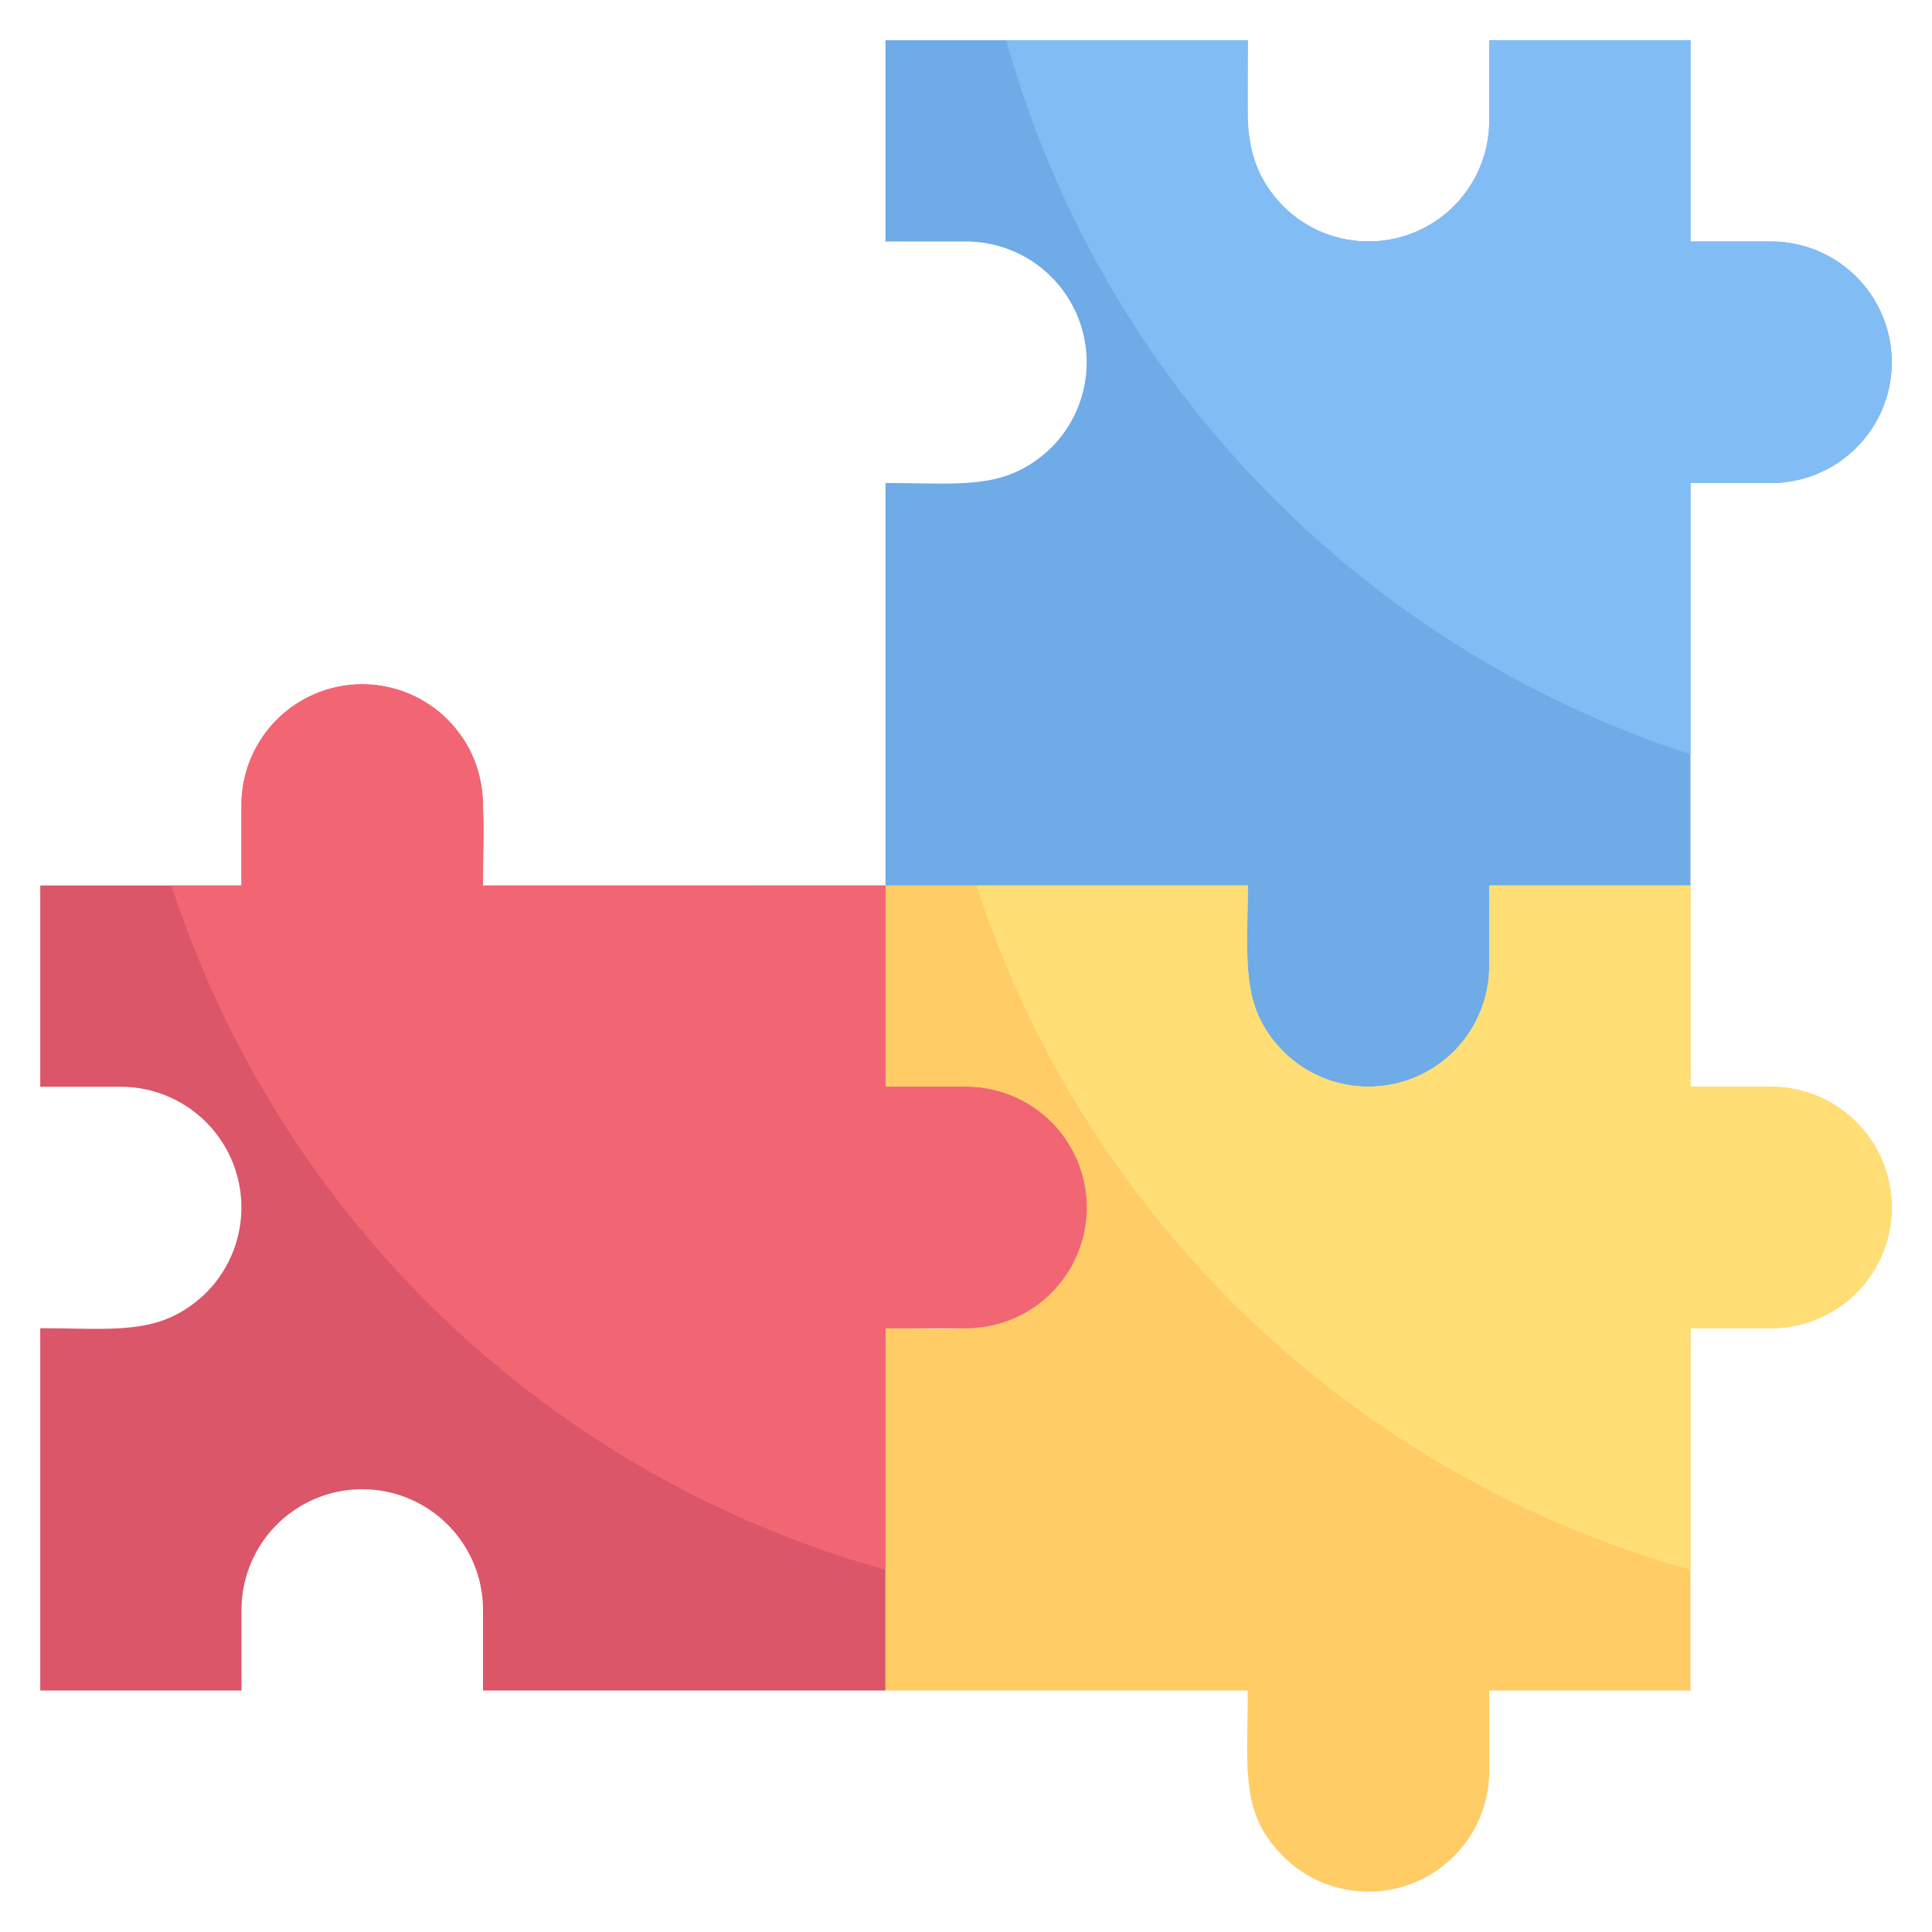
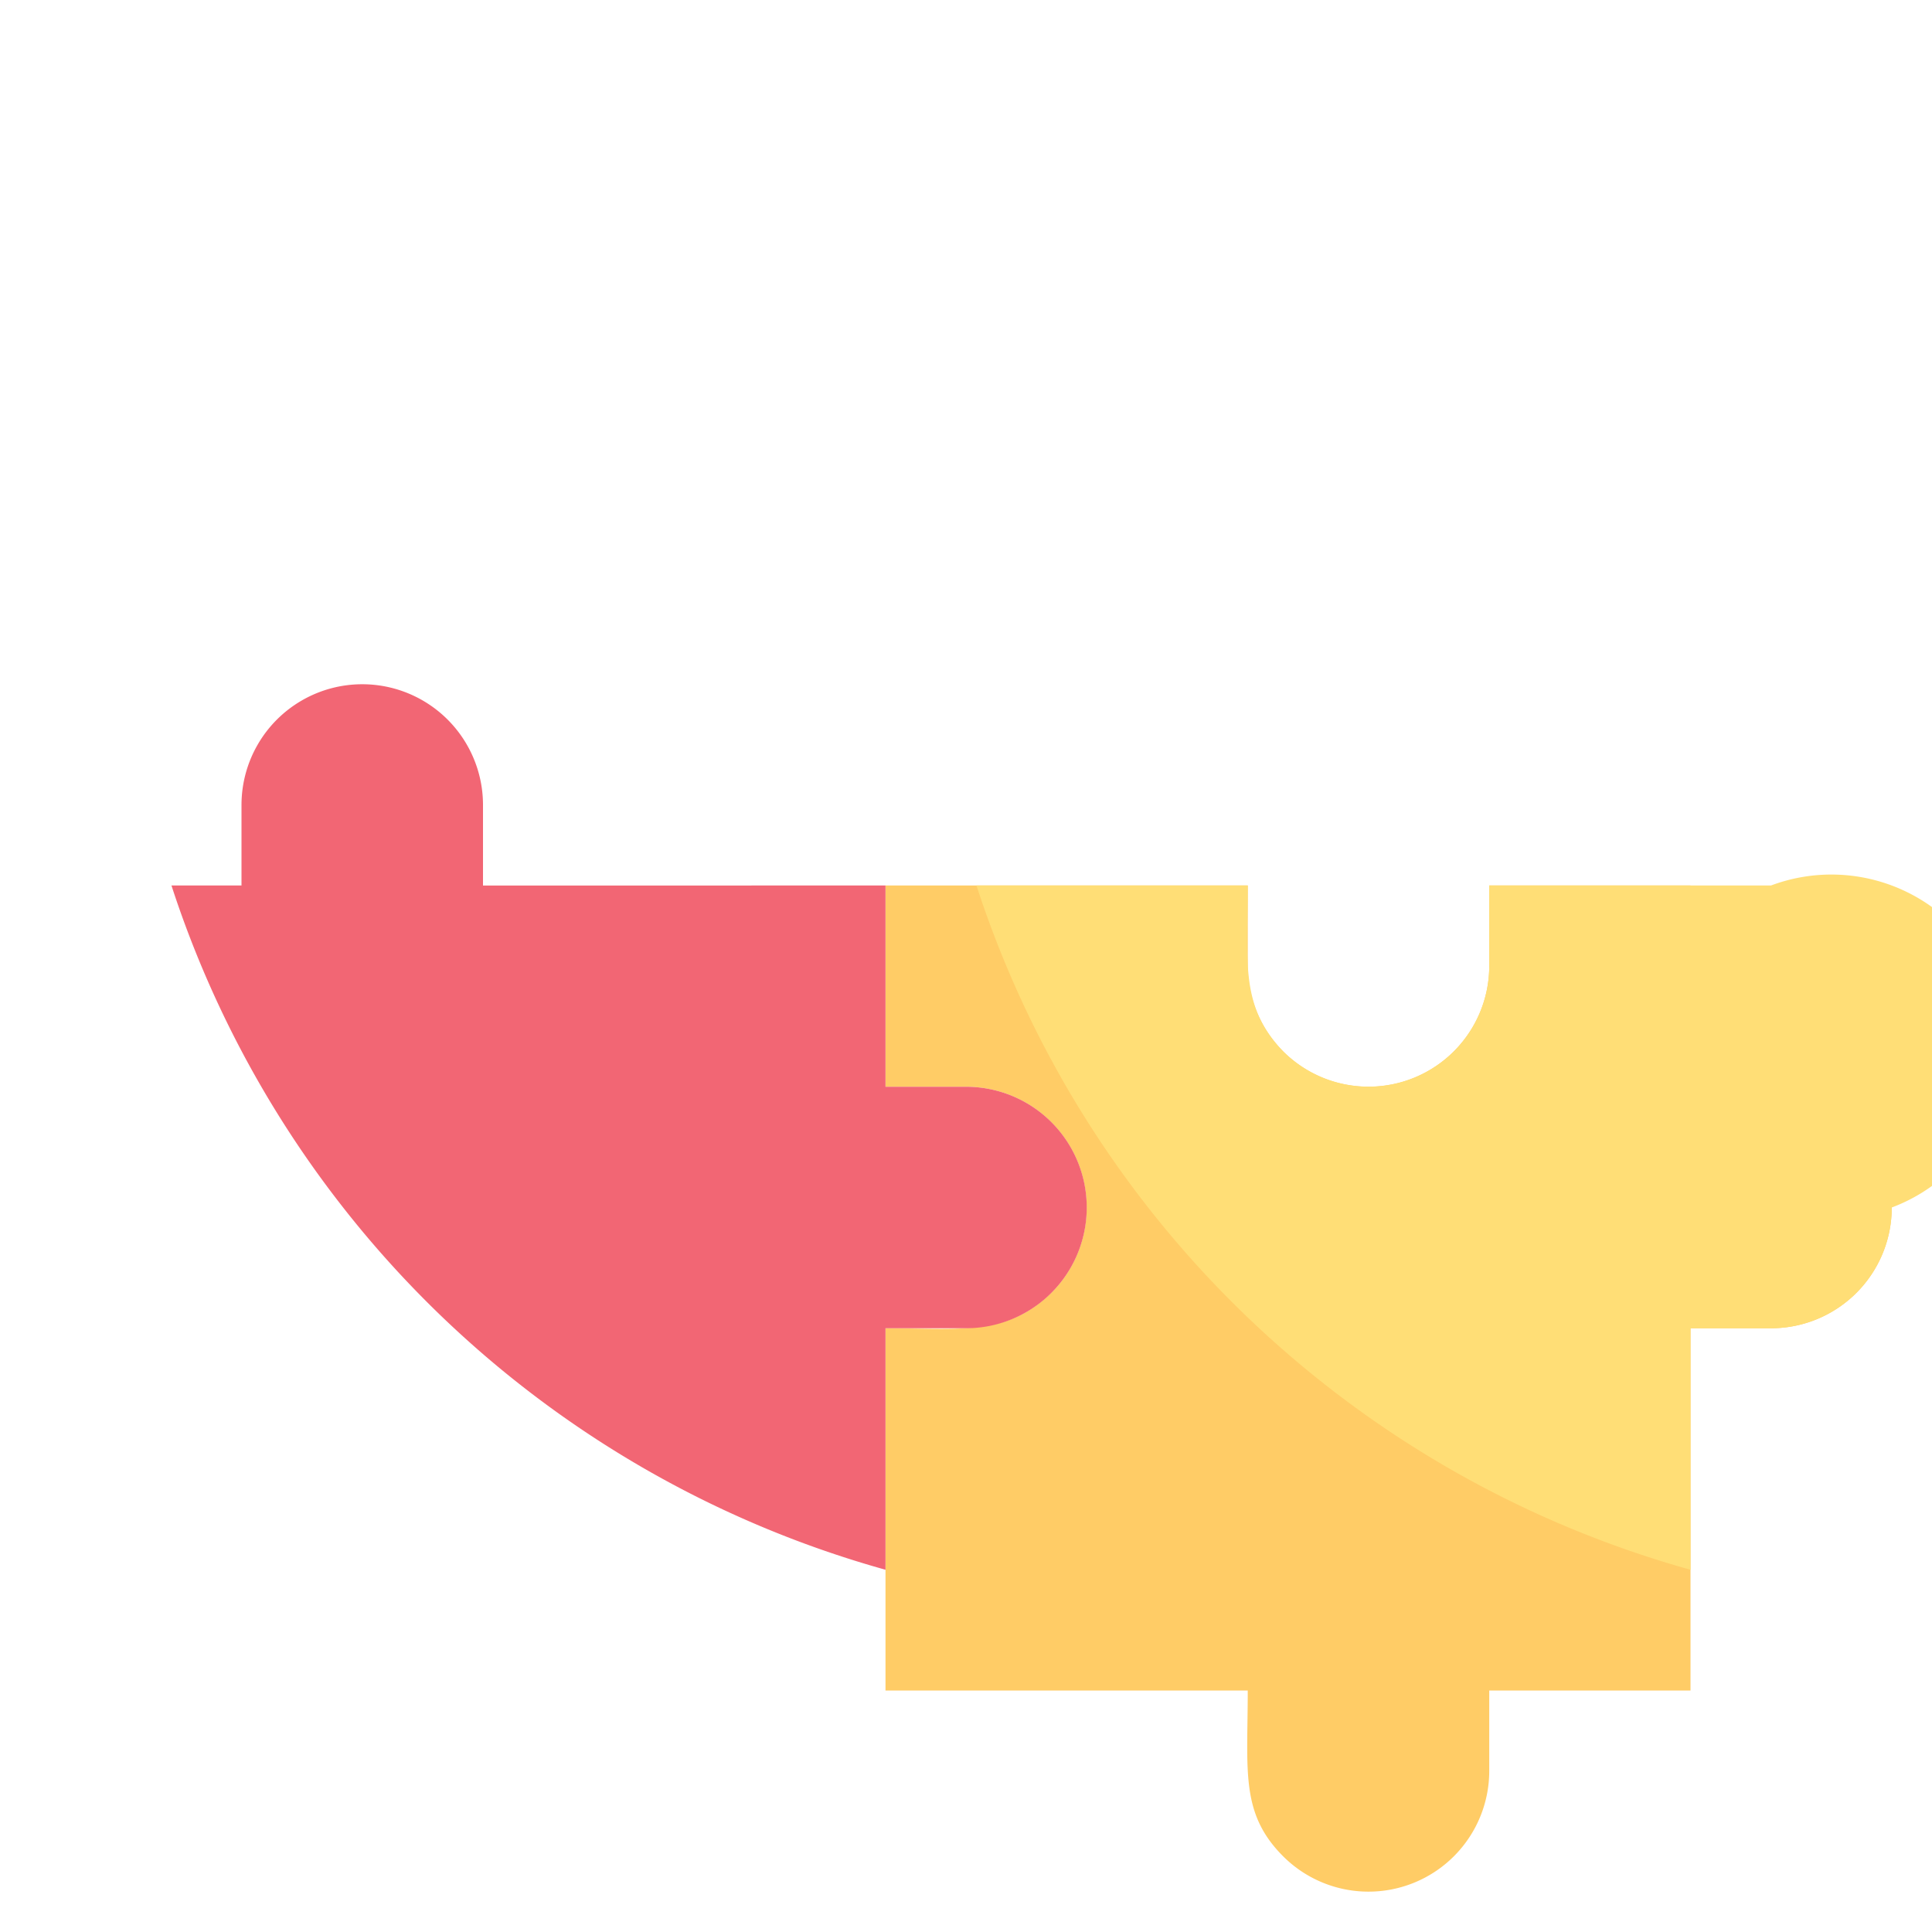
<svg xmlns="http://www.w3.org/2000/svg" viewBox="0 0 48 48">
  <defs>
    <style>.cls-1{fill:#db5669;}.cls-2{fill:#fc6;}.cls-3{fill:#6fabe6;}.cls-4{fill:#f26674;}.cls-5{fill:#ffde76;}.cls-6{fill:#82bcf4;}</style>
  </defs>
  <title>puzzles</title>
  <g id="puzzles">
-     <path class="cls-1" d="M27,30a3,3,0,0,1-3,3H22v9H12V40a3,3,0,0,0-6,0v2H1V33c1.9,0,3,.2,4.12-.88A3,3,0,0,0,3,27H1V22H6V20a3,3,0,0,1,5.12-2.12C12.19,19,12,20,12,22H22v5h2A3,3,0,0,1,27,30Z" />
    <path class="cls-2" d="M47,30a3,3,0,0,1-3,3H42v9H37v2a3,3,0,0,1-5.12,2.12C30.81,45.05,31,44,31,42H22V33c1.9,0,3,.2,4.12-.88A3,3,0,0,0,24,27H22V22h9v2a3,3,0,0,0,6,0V22h5v5h2A3,3,0,0,1,47,30Z" />
-     <path class="cls-3" d="M47,9a3,3,0,0,1-3,3H42V22H37v2a3,3,0,0,1-5.12,2.12C30.81,25.05,31,24,31,22H22V12c1.9,0,3,.2,4.12-.88A3,3,0,0,0,24,6H22V1h9V3a3,3,0,0,0,6,0V1h5V6h2A3,3,0,0,1,47,9Z" />
    <path class="cls-4" d="M27,30a3,3,0,0,1-3,3H22v6A26,26,0,0,1,4.26,22H6V20a3,3,0,0,1,6,0v2H22v5h2A3,3,0,0,1,27,30Z" />
-     <path class="cls-5" d="M47,30a3,3,0,0,1-3,3H42v6A26,26,0,0,1,24.26,22H31c0,1.9-.2,3,.88,4.12A3,3,0,0,0,37,24V22h5v5h2A3,3,0,0,1,47,30Z" />
-     <path class="cls-6" d="M47,9a3,3,0,0,1-3,3H42v6.74A26,26,0,0,1,25,1h6c0,1.9-.2,3,.88,4.12A3,3,0,0,0,37,3V1h5V6h2A3,3,0,0,1,47,9Z" />
+     <path class="cls-5" d="M47,30a3,3,0,0,1-3,3H42v6A26,26,0,0,1,24.26,22H31c0,1.9-.2,3,.88,4.12A3,3,0,0,0,37,24V22h5h2A3,3,0,0,1,47,30Z" />
  </g>
</svg>